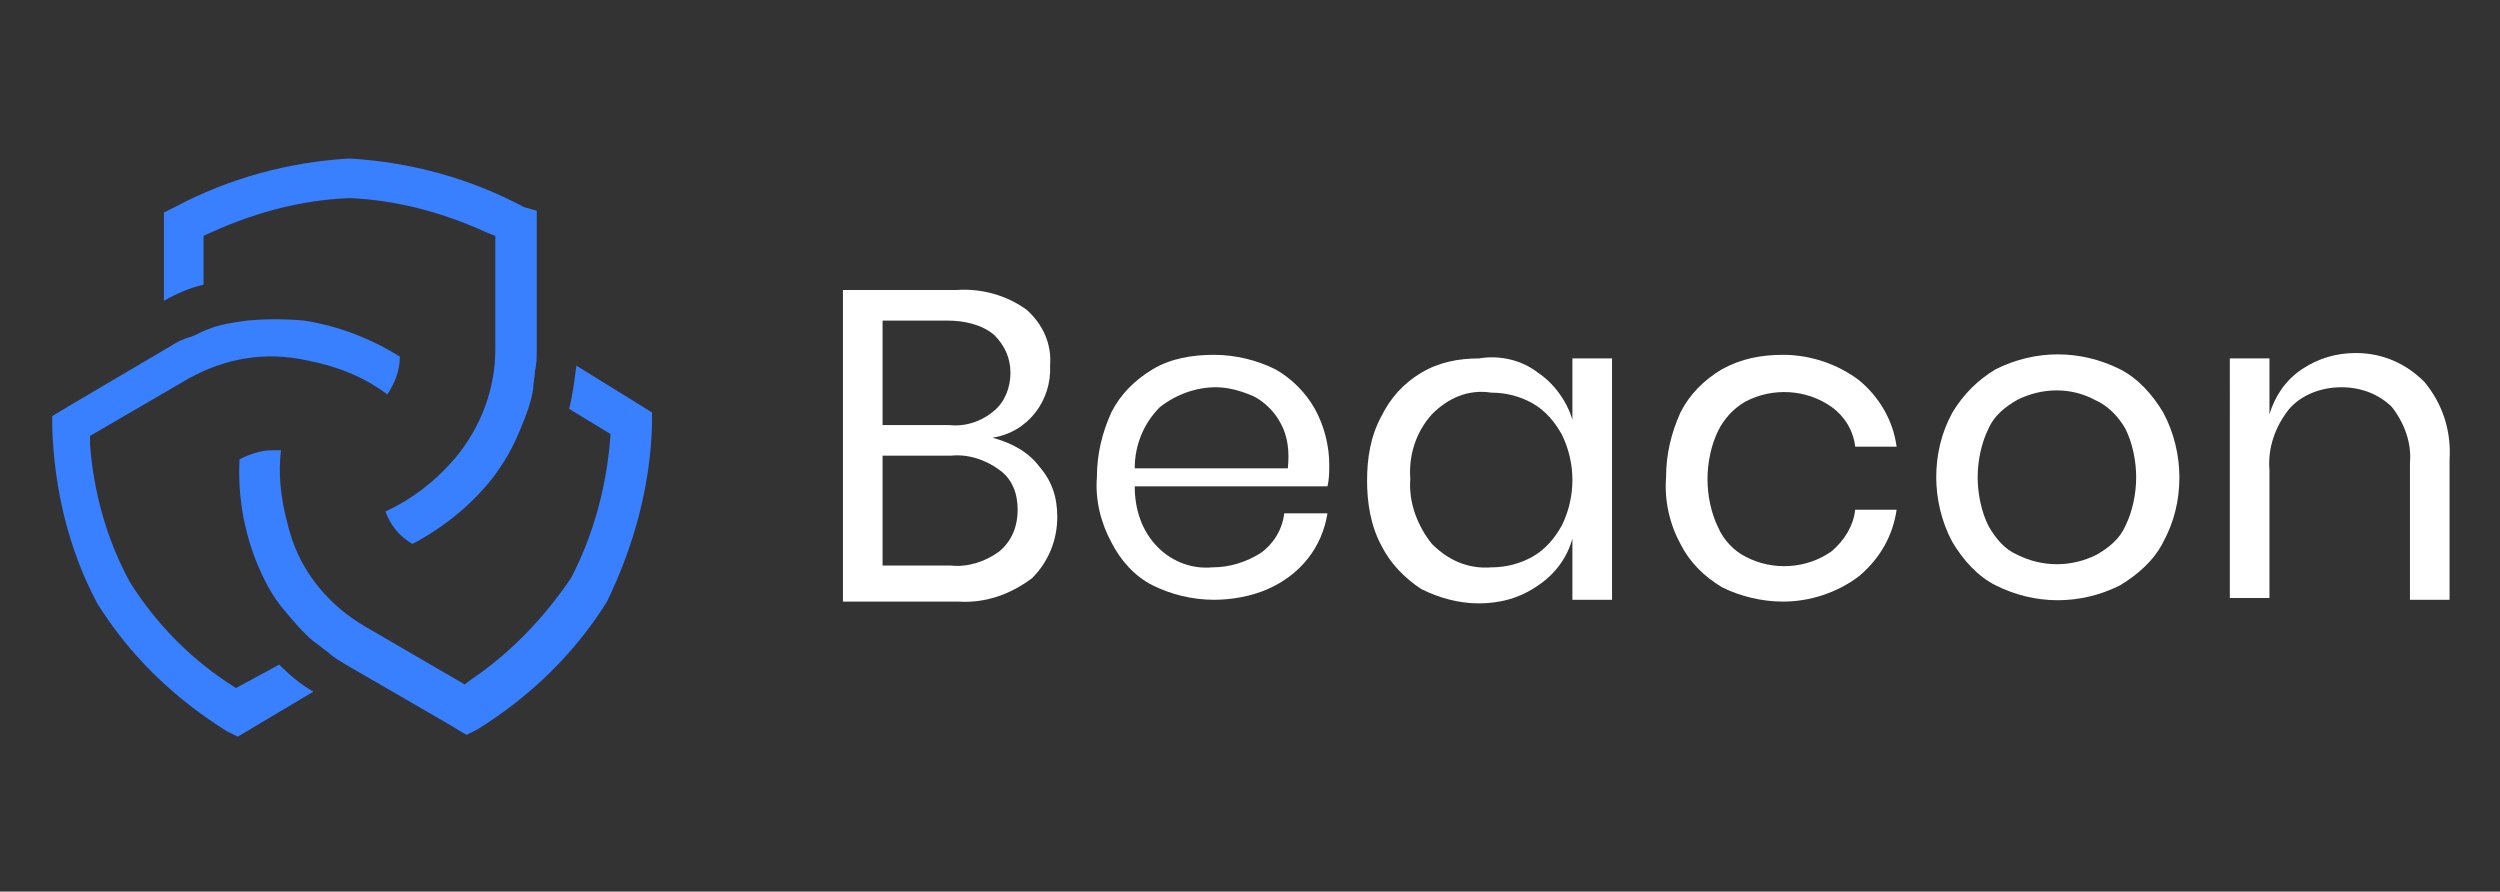
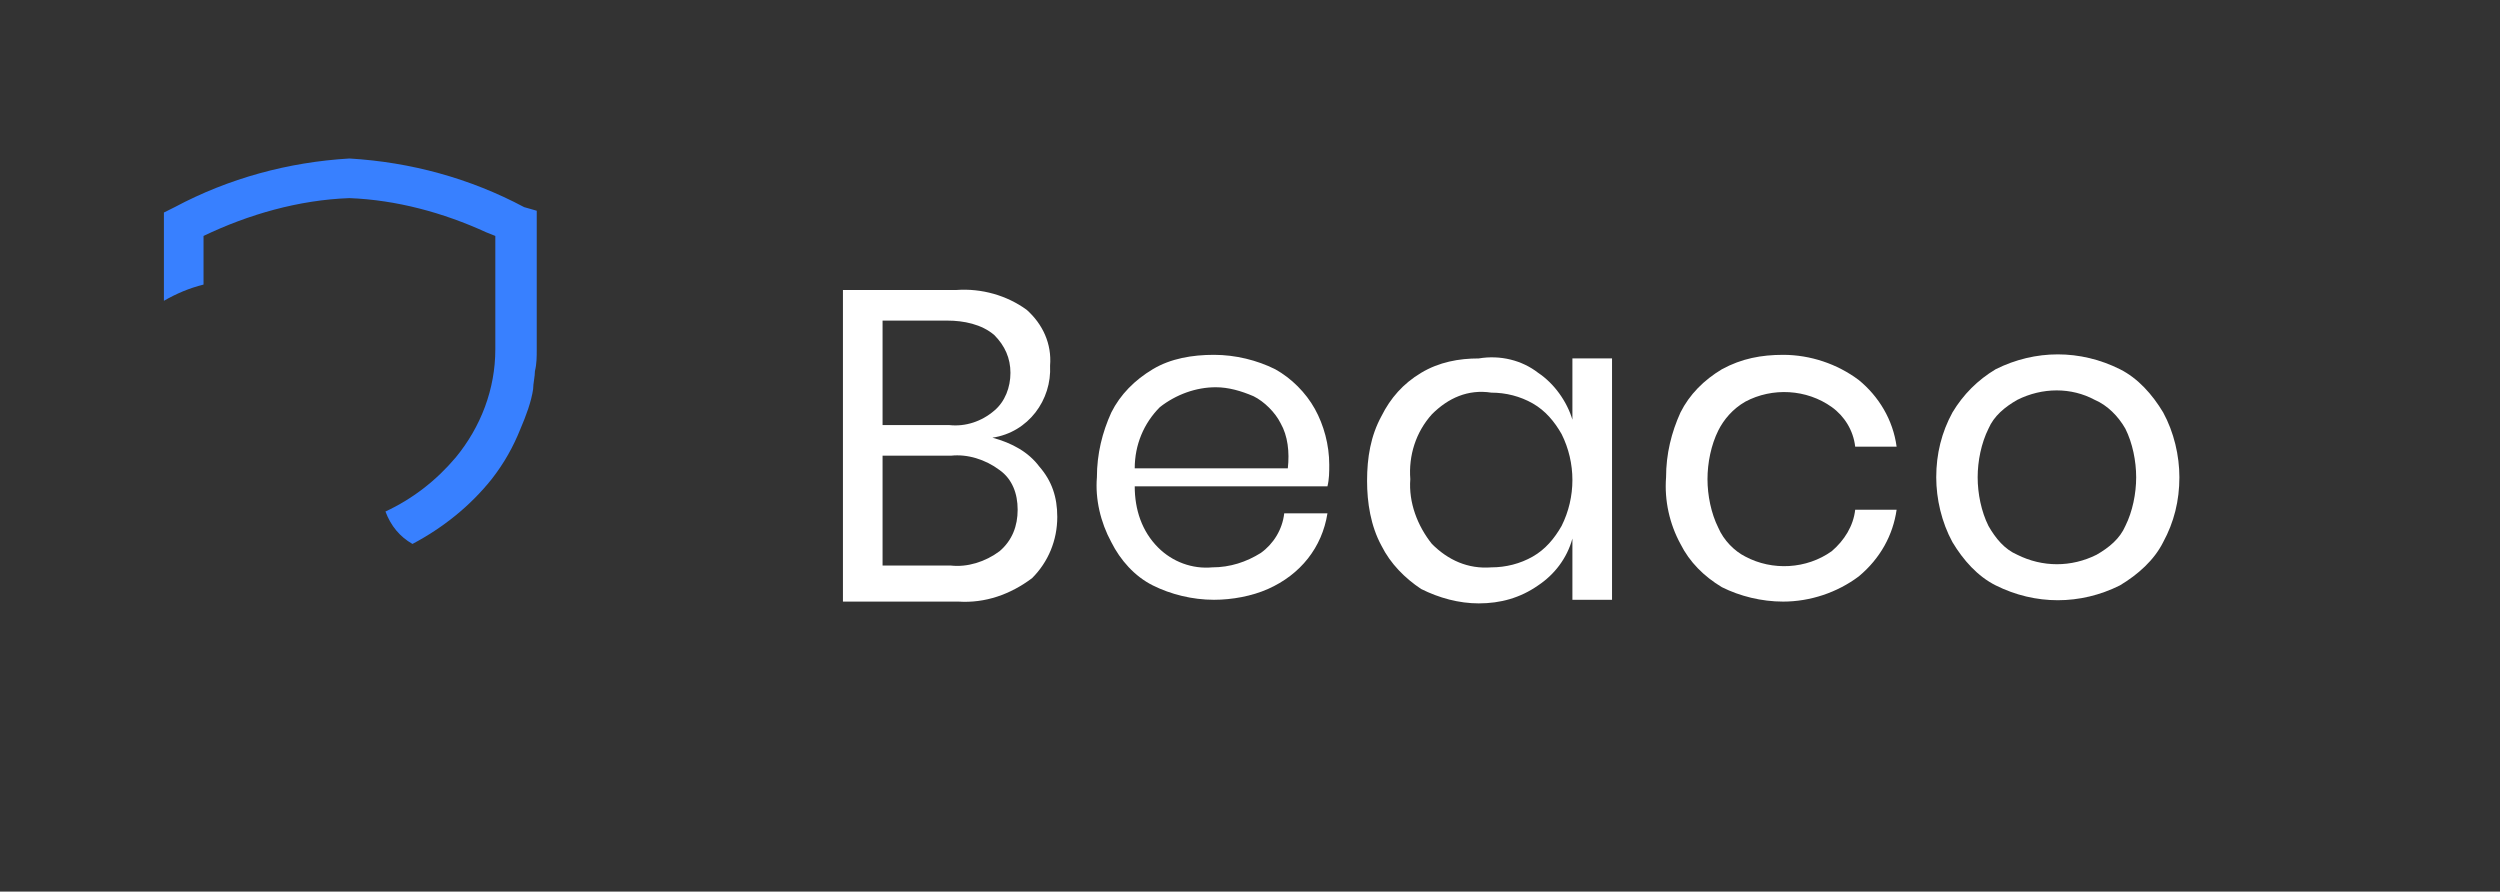
<svg xmlns="http://www.w3.org/2000/svg" version="1.1" id="a1ca2ff0-5833-4c3c-915b-5cf6253aecb1" x="0px" y="0px" viewBox="0 0 138.8 49.5" style="enable-background:new 0 0 138.8 49.5;" xml:space="preserve">
  <rect x="0" y="0" width="138.8" height="49.5" fill="#333333" stroke="none" />
  <style type="text/css">
	.st0{fill:#3880FF;}
	.st1{fill:#FFFFFF;}
</style>
-   <path class="st0" d="M36.2,22.9v0.7c-0.1,3.4-1,6.7-2.5,9.8c-1.8,2.9-4.3,5.3-7.2,7.1l-0.6,0.3l-1-0.6l-5.7-3.3  c-0.3-0.2-0.7-0.4-1-0.7l0,0c-0.3-0.2-0.5-0.4-0.8-0.6c-0.6-0.5-1.1-1.1-1.6-1.7c-0.7-0.8-1.2-1.8-1.6-2.8c-0.7-1.8-1-3.7-0.9-5.6  c0.6-0.3,1.2-0.5,1.8-0.5h0.5c-0.2,1.7,0.1,3.3,0.6,4.9c0.7,2.1,2.2,3.8,4.1,4.9l5.5,3.2l0.4-0.3c2.2-1.5,4-3.4,5.5-5.6  c1.3-2.5,2-5.2,2.2-8l-2.3-1.4c0.2-0.8,0.3-1.6,0.4-2.4L36.2,22.9z" />
  <path class="st0" d="M29.8,11.7v7.7c0,0.4,0,0.8-0.1,1.2l0,0c0,0.3-0.1,0.7-0.1,1c-0.1,0.7-0.4,1.5-0.7,2.2c-0.4,1-0.9,1.9-1.6,2.8  c-1.2,1.5-2.7,2.7-4.4,3.6c-0.7-0.4-1.2-1-1.5-1.8c1.5-0.7,2.8-1.7,3.9-3l0,0c1.4-1.7,2.2-3.8,2.2-6v-6.3l-0.5-0.2  c-2.4-1.1-5-1.8-7.6-1.9c-2.8,0.1-5.6,0.9-8.1,2.1v2.7c-0.8,0.2-1.5,0.5-2.2,0.9v-4.9l0.6-0.3c3-1.6,6.3-2.5,9.7-2.7  c3.4,0.2,6.7,1.1,9.7,2.7L29.8,11.7z" />
-   <path class="st0" d="M10.5,21L5,24.2c0,0.1,0,0.3,0,0.5c0.2,2.6,0.9,5.2,2.2,7.6c1.5,2.4,3.5,4.4,5.9,5.9l2.4-1.3  c0.6,0.6,1.2,1.1,1.9,1.5l-4.2,2.5l-0.6-0.3c-2.9-1.8-5.4-4.2-7.2-7.1c-1.6-3-2.4-6.4-2.5-9.8v-0.6l1-0.6l5.6-3.3  c0.3-0.2,0.7-0.4,1.1-0.5c0.3-0.1,0.6-0.3,0.9-0.4c0.7-0.3,1.5-0.4,2.2-0.5c1.1-0.1,2.1-0.1,3.2,0c1.9,0.3,3.7,1,5.3,2  c0,0.8-0.3,1.5-0.7,2.1c-1.3-1-2.9-1.6-4.5-1.9C14.7,19.5,12.5,19.9,10.5,21z" />
  <path class="st1" d="M57.7,25.9c0.7,0.8,1,1.7,1,2.8c0,1.3-0.5,2.5-1.4,3.4c-1.2,0.9-2.6,1.4-4.1,1.3h-6.4V16.1h6.3  c1.4-0.1,2.8,0.3,3.9,1.1c0.9,0.8,1.4,1.9,1.3,3.1c0.1,1.9-1.2,3.7-3.2,4C56.2,24.6,57.1,25.1,57.7,25.9z M49,23.6h3.7  c0.9,0.1,1.8-0.2,2.5-0.8c0.6-0.5,0.9-1.3,0.9-2.1c0-0.8-0.3-1.5-0.9-2.1c-0.7-0.6-1.7-0.8-2.6-0.8H49V23.6z M55.5,30.6  c0.7-0.6,1-1.4,1-2.3c0-0.9-0.3-1.7-1-2.2c-0.8-0.6-1.8-0.9-2.7-0.8H49v6.1h3.8C53.7,31.5,54.7,31.2,55.5,30.6L55.5,30.6z" />
  <path class="st1" d="M73.7,27H63c0,1.3,0.4,2.5,1.3,3.4c0.8,0.8,1.9,1.2,3,1.1c1,0,1.9-0.3,2.7-0.8c0.7-0.5,1.2-1.3,1.3-2.2h2.4  c-0.3,1.9-1.5,3.4-3.3,4.2c-0.9,0.4-2,0.6-3,0.6c-1.2,0-2.4-0.3-3.4-0.8c-1-0.5-1.8-1.4-2.3-2.4c-0.6-1.1-0.9-2.4-0.8-3.6  c0-1.3,0.3-2.5,0.8-3.6c0.5-1,1.3-1.8,2.3-2.4c1-0.6,2.2-0.8,3.4-0.8c1.2,0,2.4,0.3,3.4,0.8c0.9,0.5,1.7,1.3,2.2,2.2  c0.5,0.9,0.8,2,0.8,3.1C73.8,26.2,73.8,26.6,73.7,27z M71.1,23.5c-0.3-0.6-0.9-1.2-1.5-1.5c-0.7-0.3-1.4-0.5-2.1-0.5  c-1.1,0-2.2,0.4-3.1,1.1C63.5,23.5,63,24.7,63,26h8.5C71.6,25.1,71.5,24.2,71.1,23.5z" />
  <path class="st1" d="M85.4,20.7c0.9,0.6,1.6,1.6,1.9,2.6v-3.4h2.2v13.4h-2.2v-3.4c-0.3,1.1-1,2-1.9,2.6c-1,0.7-2.1,1-3.3,1  c-1.1,0-2.2-0.3-3.2-0.8c-0.9-0.6-1.7-1.4-2.2-2.4c-0.6-1.1-0.8-2.4-0.8-3.6c0-1.3,0.2-2.5,0.8-3.6c0.5-1,1.2-1.8,2.2-2.4  c1-0.6,2.1-0.8,3.2-0.8C83.3,19.7,84.5,20,85.4,20.7z M79.5,23c-0.9,1-1.3,2.3-1.2,3.6c-0.1,1.3,0.4,2.6,1.2,3.6  c0.9,0.9,2,1.4,3.3,1.3c0.8,0,1.6-0.2,2.3-0.6c0.7-0.4,1.2-1,1.6-1.7c0.8-1.6,0.8-3.5,0-5.1c-0.4-0.7-0.9-1.3-1.6-1.7  c-0.7-0.4-1.5-0.6-2.3-0.6C81.5,21.6,80.4,22.1,79.5,23L79.5,23z" />
  <path class="st1" d="M103.2,21.1c1.1,0.9,1.9,2.2,2.1,3.7H103c-0.1-0.9-0.6-1.7-1.3-2.2c-1.4-1-3.3-1.1-4.8-0.3  c-0.7,0.4-1.2,1-1.5,1.6c-0.4,0.8-0.6,1.8-0.6,2.7c0,0.9,0.2,1.9,0.6,2.7c0.3,0.7,0.9,1.3,1.5,1.6c1.5,0.8,3.4,0.7,4.8-0.3  c0.7-0.6,1.2-1.4,1.3-2.3h2.3c-0.2,1.4-0.9,2.7-2.1,3.7c-1.2,0.9-2.7,1.4-4.2,1.4c-1.2,0-2.4-0.3-3.4-0.8c-1-0.6-1.8-1.4-2.3-2.4  c-0.6-1.1-0.9-2.4-0.8-3.7c0-1.3,0.3-2.5,0.8-3.6c0.5-1,1.3-1.8,2.3-2.4c1.1-0.6,2.2-0.8,3.4-0.8C100.5,19.7,102,20.2,103.2,21.1z" />
  <path class="st1" d="M117.7,20.5c1,0.5,1.8,1.4,2.4,2.4c0.6,1.1,0.9,2.4,0.9,3.6c0,1.3-0.3,2.5-0.9,3.6c-0.5,1-1.4,1.8-2.4,2.4  c-2.2,1.1-4.7,1.1-6.9,0c-1-0.5-1.8-1.4-2.4-2.4c-0.6-1.1-0.9-2.4-0.9-3.6c0-1.3,0.3-2.5,0.9-3.6c0.6-1,1.4-1.8,2.4-2.4  C113,19.4,115.5,19.4,117.7,20.5L117.7,20.5z M112,22.2c-0.7,0.4-1.3,0.9-1.6,1.6c-0.4,0.8-0.6,1.8-0.6,2.7c0,0.9,0.2,1.9,0.6,2.7  c0.4,0.7,0.9,1.3,1.6,1.6c1.4,0.7,3,0.7,4.4,0c0.7-0.4,1.3-0.9,1.6-1.6c0.4-0.8,0.6-1.8,0.6-2.7c0-0.9-0.2-1.9-0.6-2.7  c-0.4-0.7-1-1.3-1.7-1.6C115,21.5,113.4,21.5,112,22.2L112,22.2z" />
-   <path class="st1" d="M134.6,21.2c1,1.2,1.5,2.7,1.4,4.3v7.8h-2.2v-7.6c0.1-1.1-0.3-2.2-1-3.1c-0.7-0.7-1.7-1.1-2.8-1.1  c-1.1,0-2.2,0.4-2.9,1.2c-0.8,1-1.2,2.2-1.1,3.4v7.1h-2.2V19.9h2.2V23c0.3-1,0.9-1.9,1.8-2.5c0.9-0.6,1.9-0.9,3-0.9  C132.3,19.6,133.6,20.2,134.6,21.2z" />
</svg>